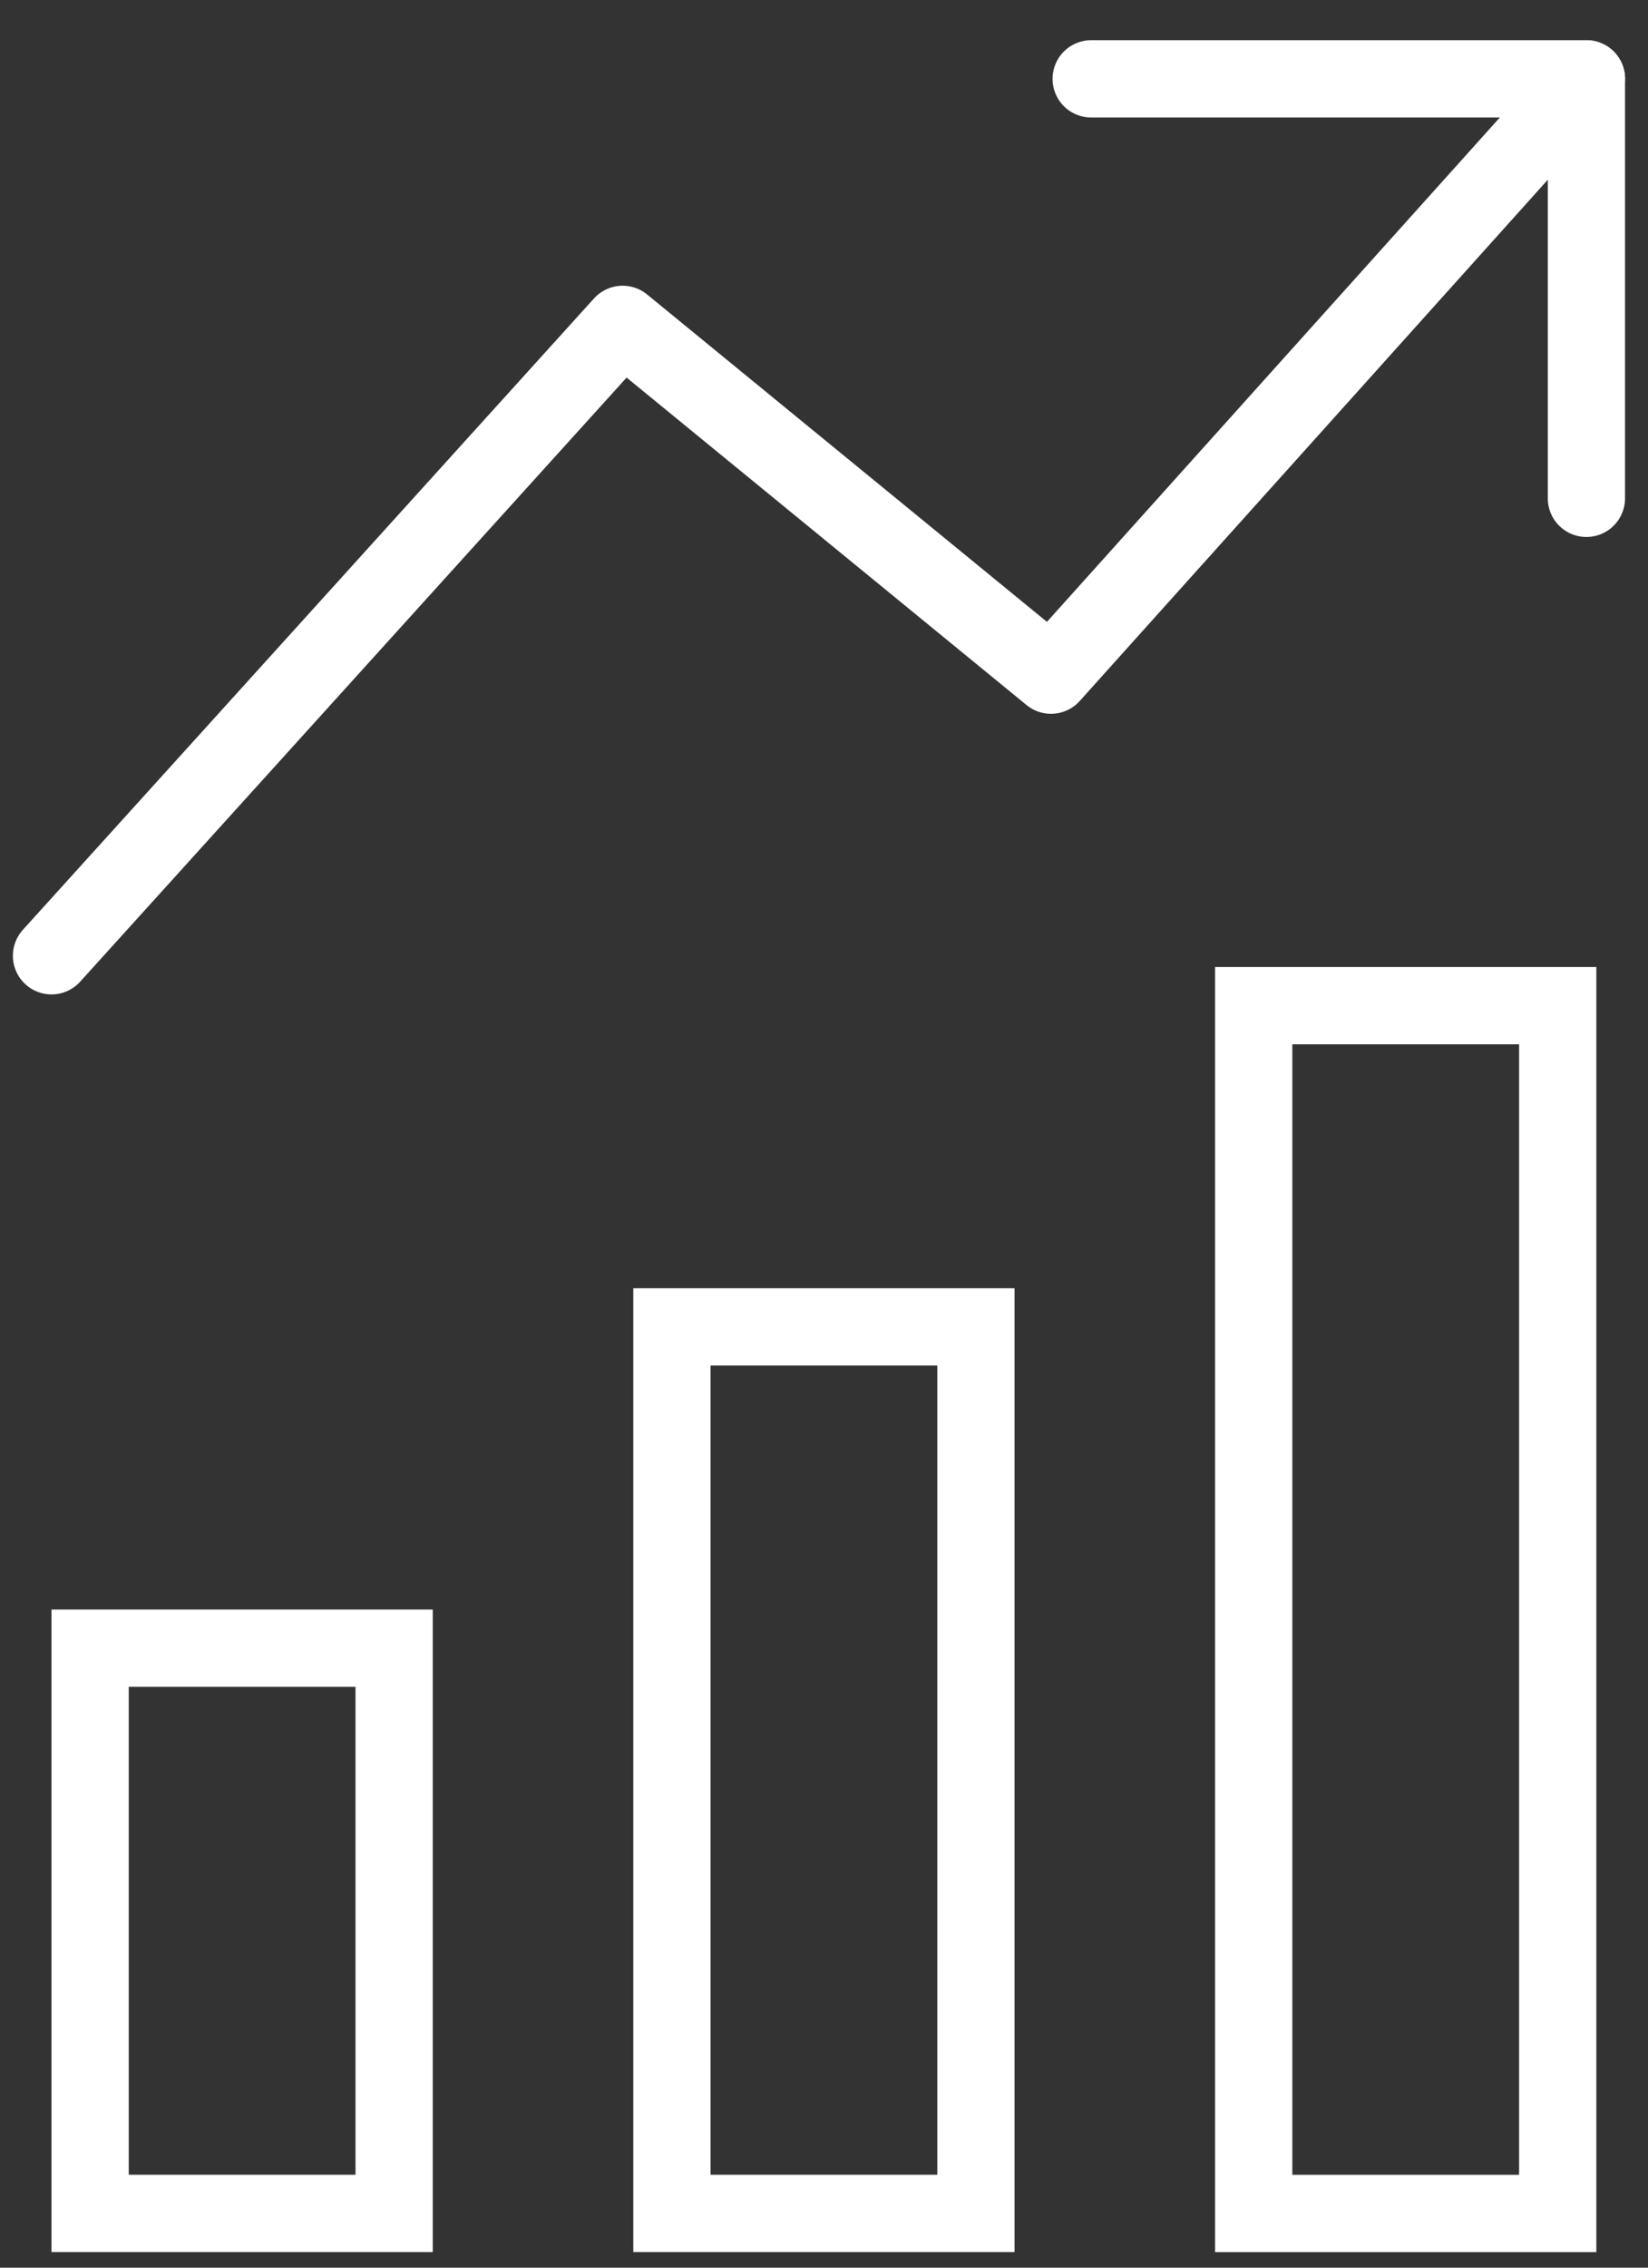
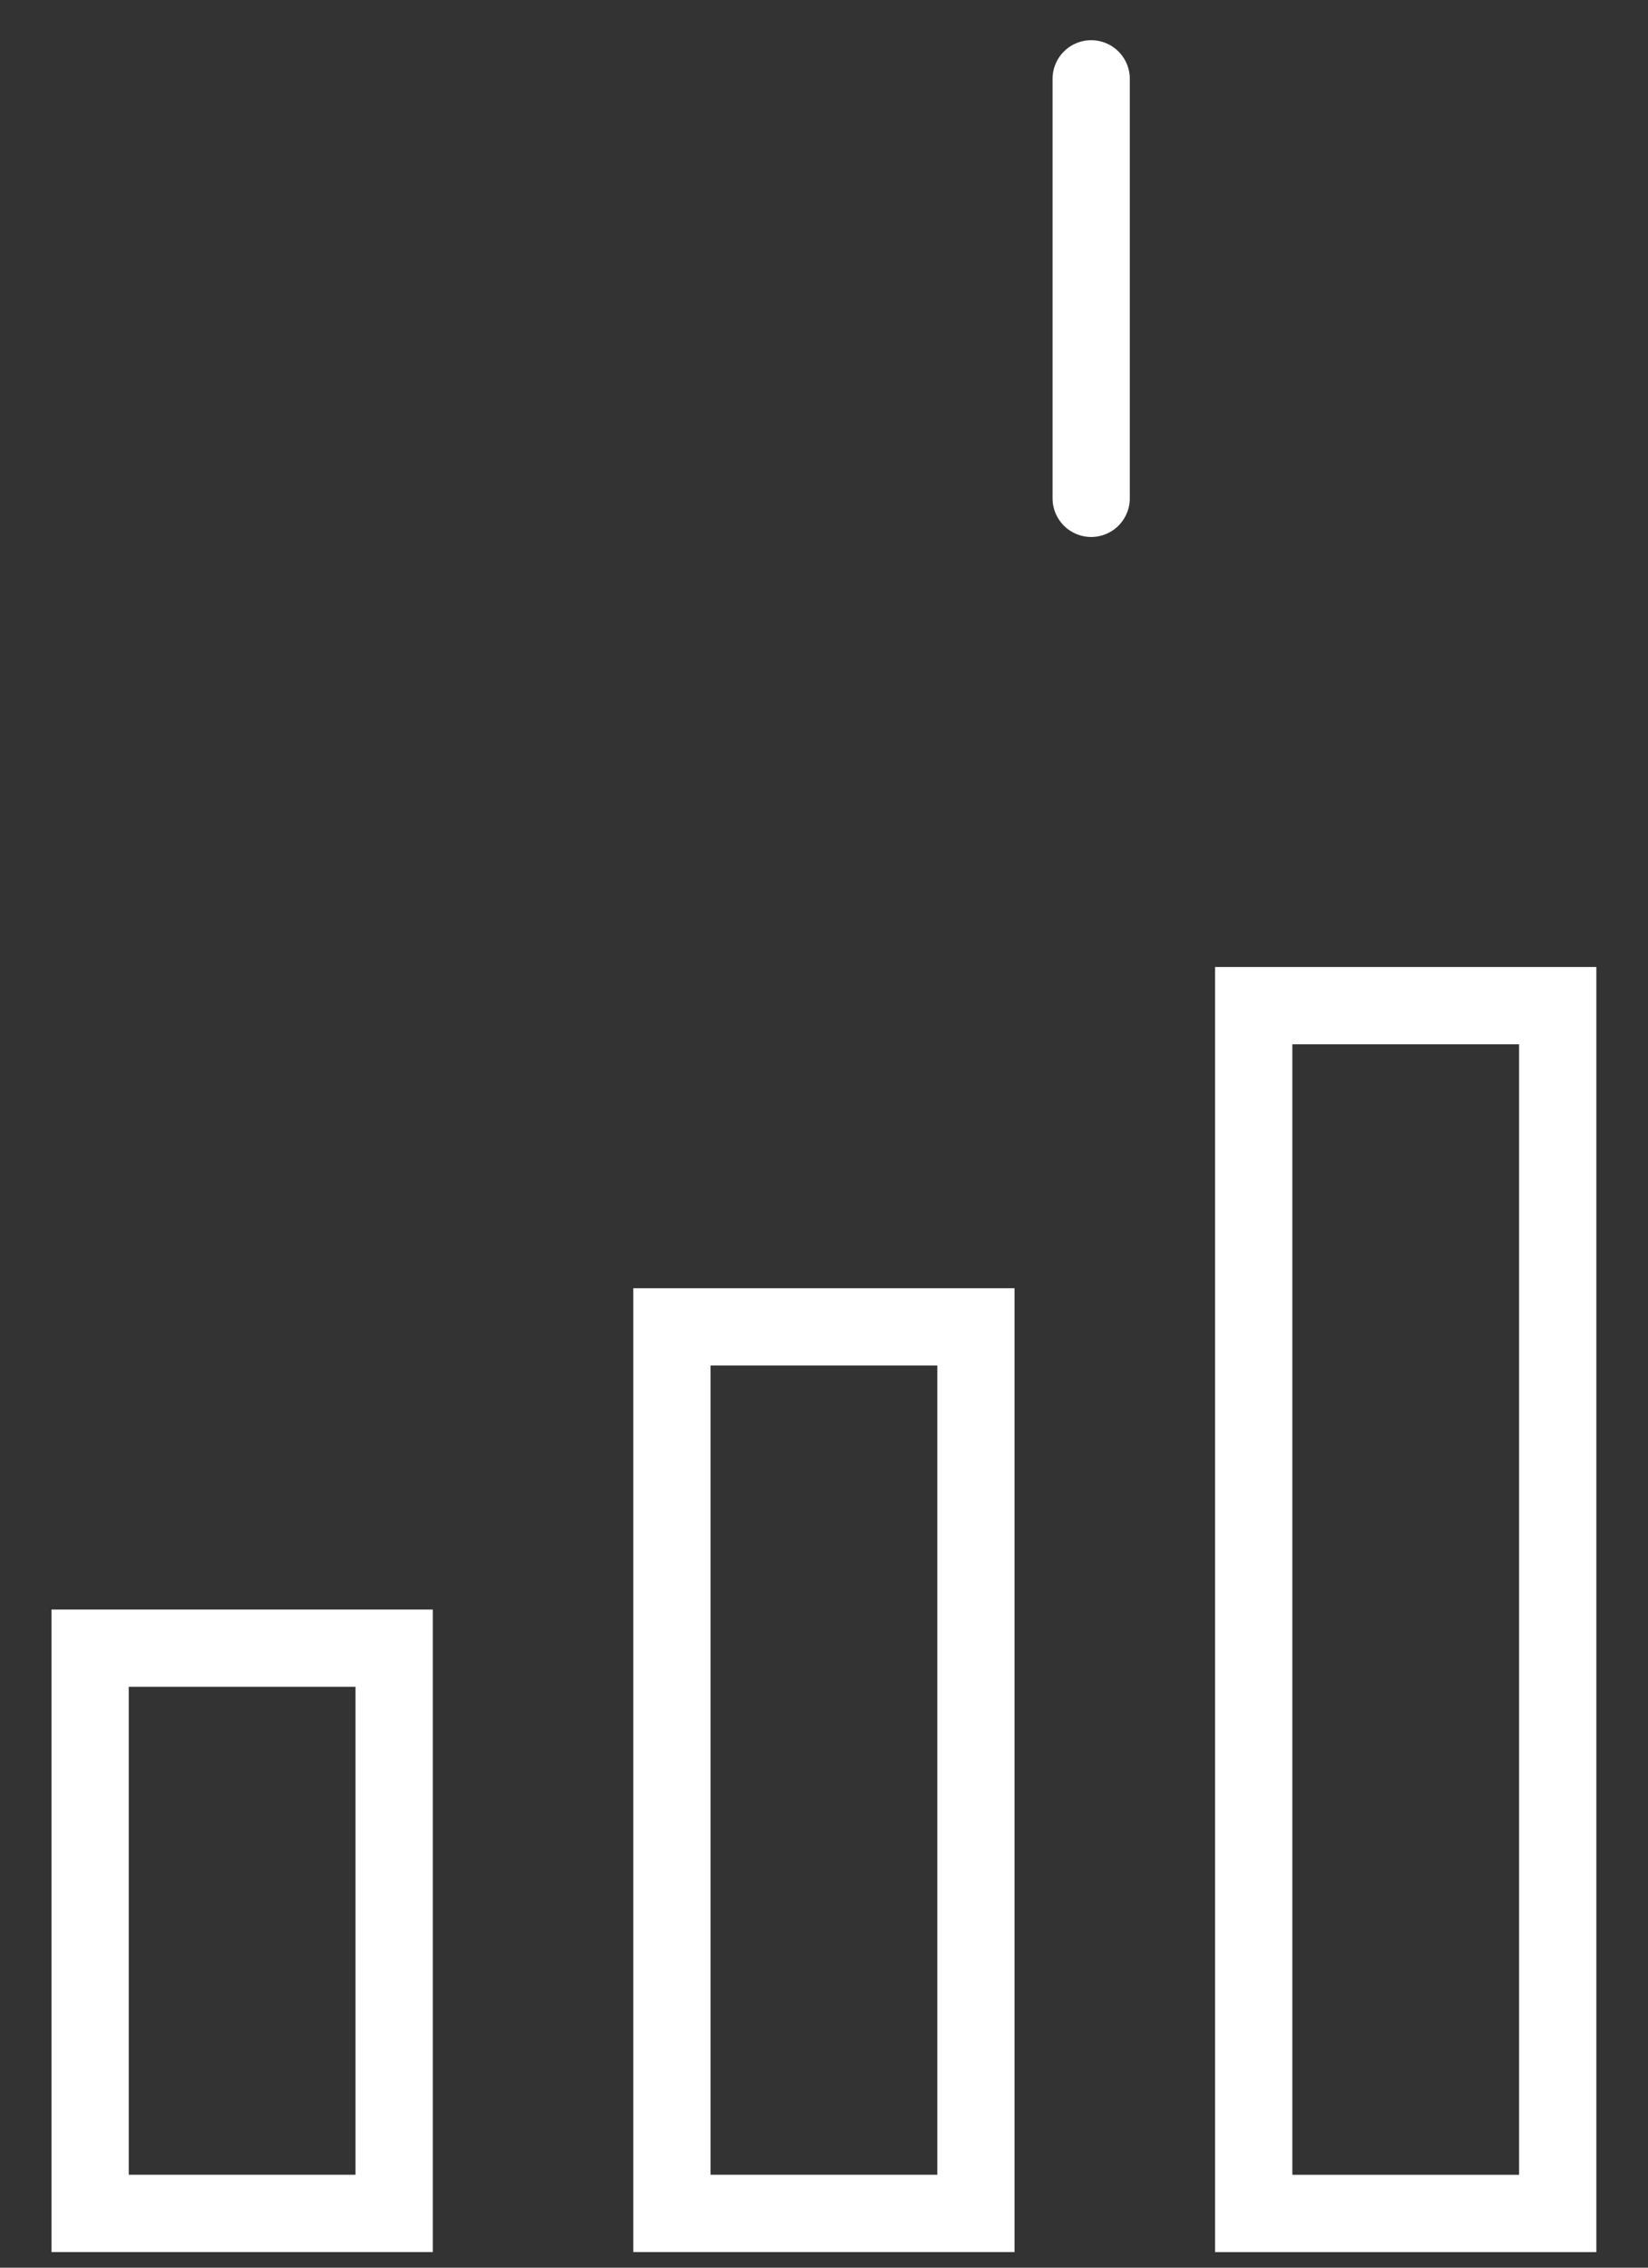
<svg xmlns="http://www.w3.org/2000/svg" width="32" height="44" viewBox="0 0 32 44" fill="none">
  <rect x="0" y="0" width="32" height="44" fill="#333333" stroke="none" />
-   <path d="M1 18.545L12.09 6.294L20.408 13.1L30.805 1.53" stroke="white" stroke-width="1.5" stroke-linecap="round" stroke-linejoin="round" />
-   <path d="M21.188 1.53H30.804V9.669" stroke="white" stroke-width="1.5" stroke-linecap="round" stroke-linejoin="round" />
+   <path d="M21.188 1.53V9.669" stroke="white" stroke-width="1.5" stroke-linecap="round" stroke-linejoin="round" />
  <rect x="1.75" y="31.98" width="5.903" height="10.967" stroke="white" stroke-width="1.5" />
  <rect x="13.047" y="25.746" width="5.903" height="17.201" stroke="white" stroke-width="1.5" />
  <rect x="24.344" y="19.513" width="5.903" height="23.435" stroke="white" stroke-width="1.5" />
</svg>